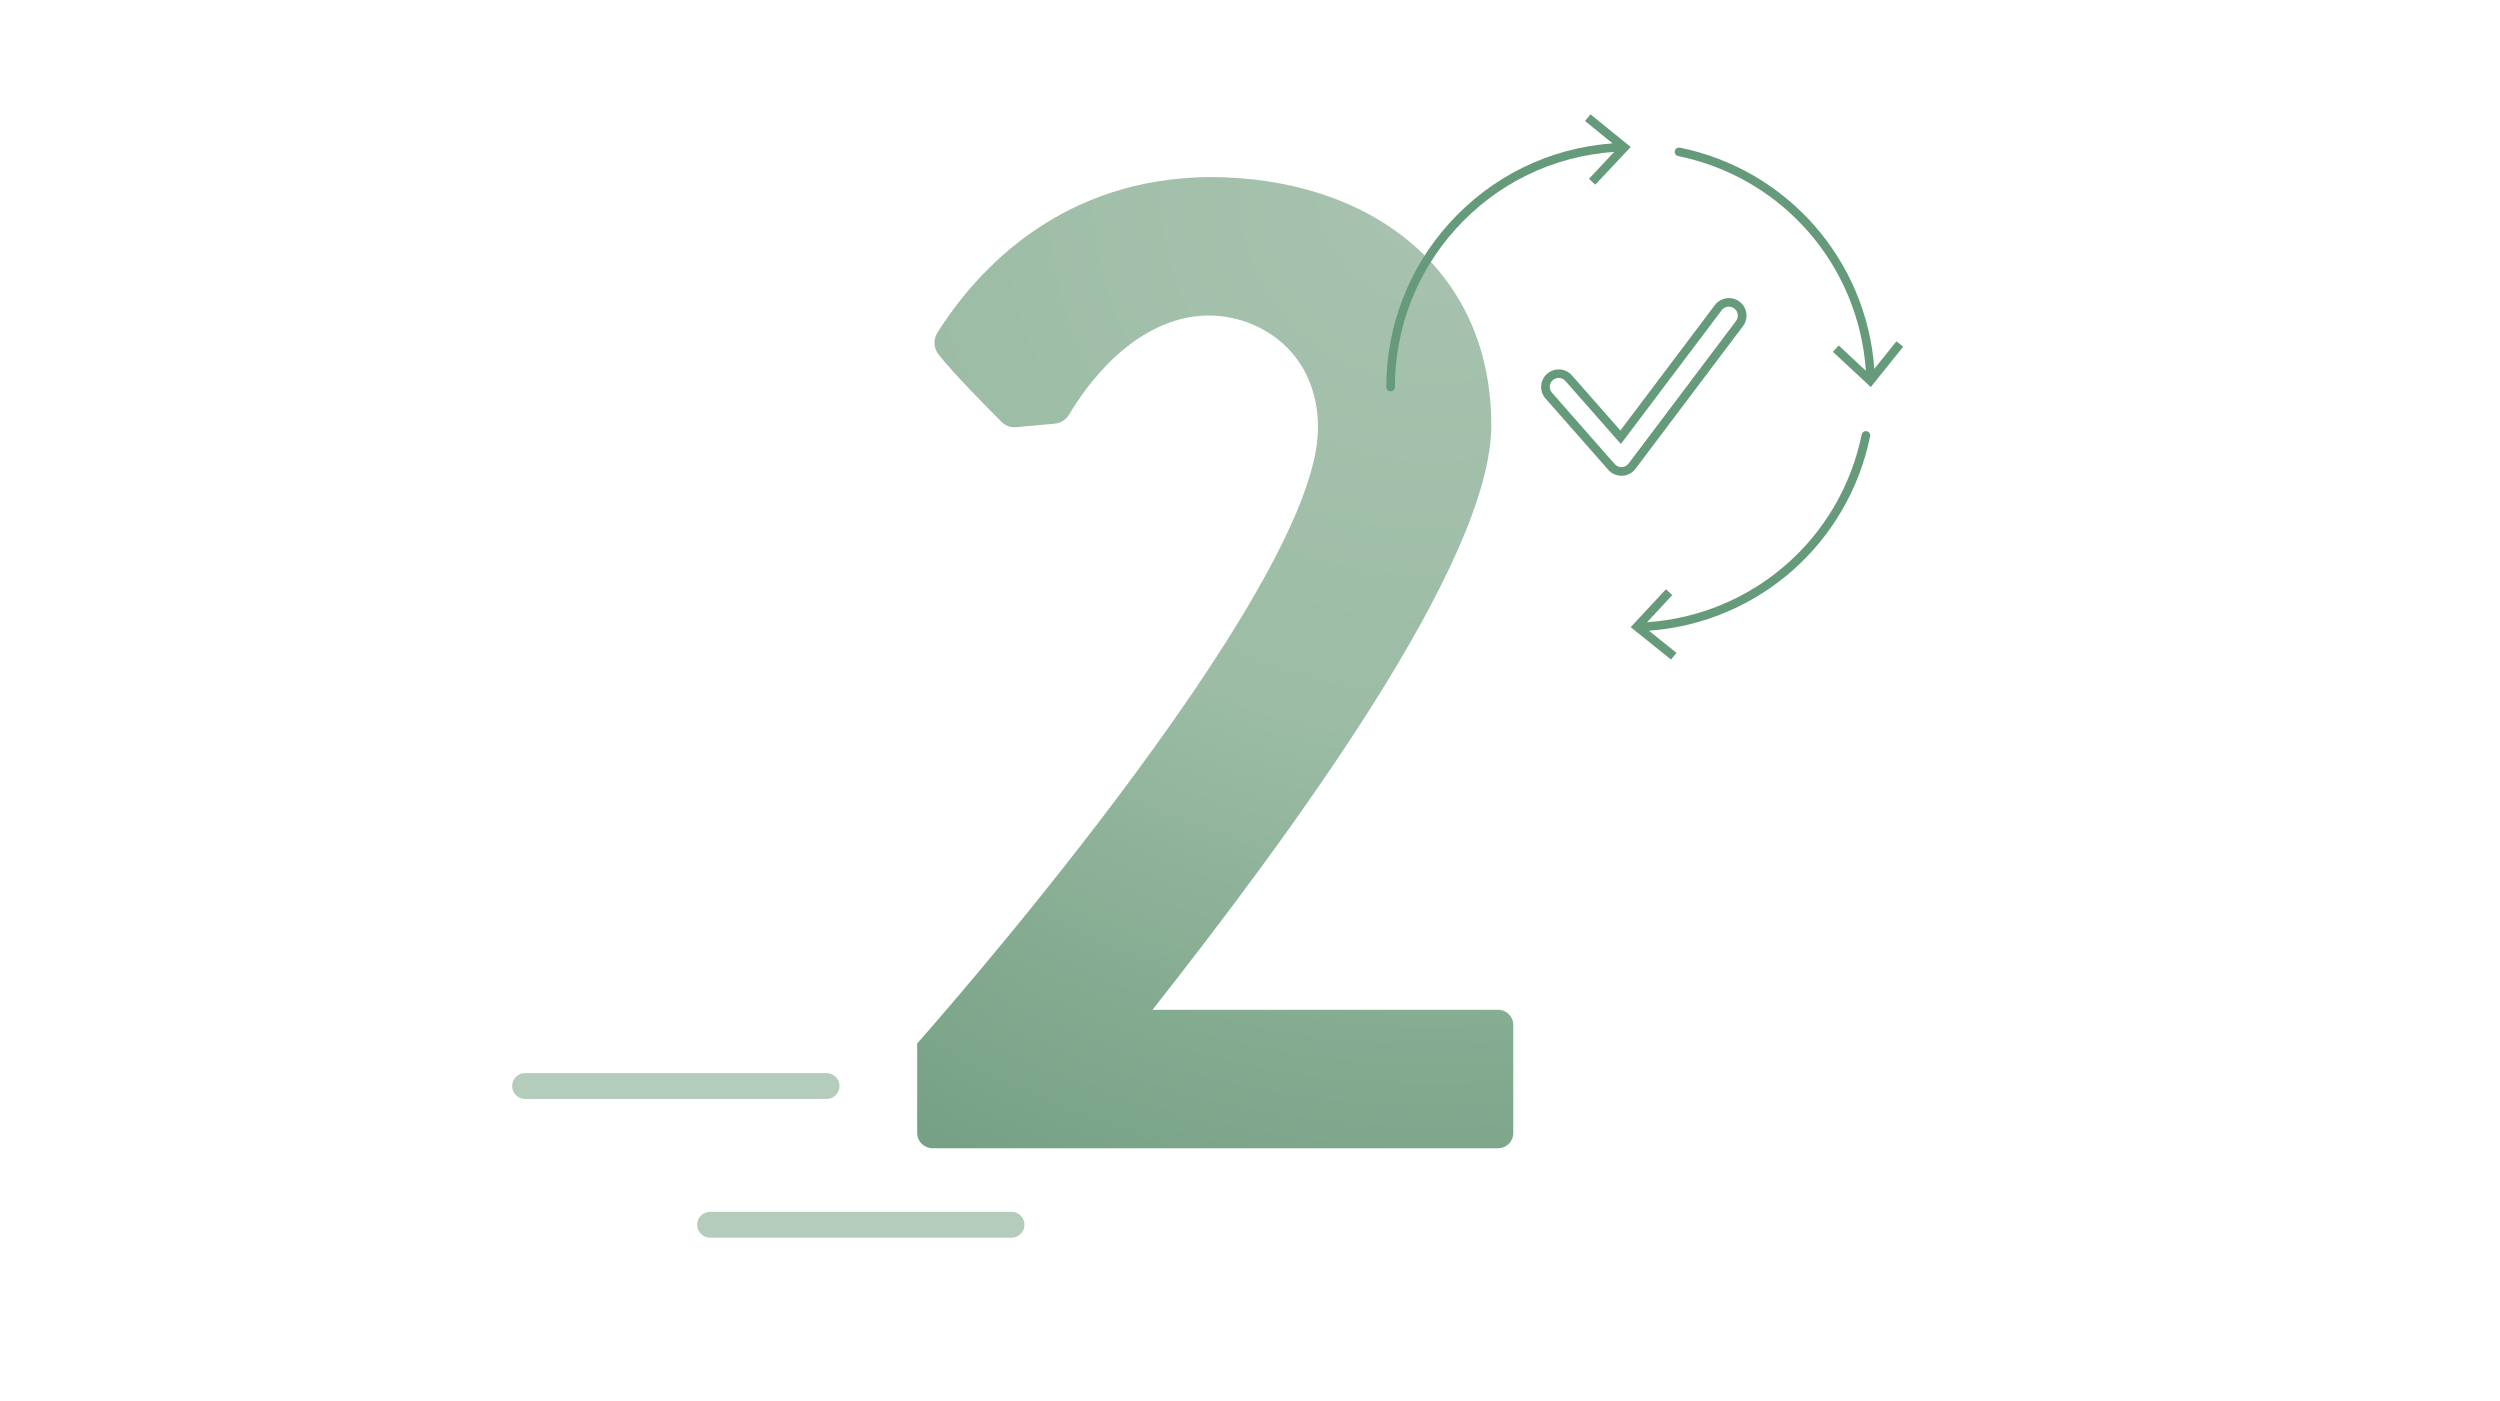
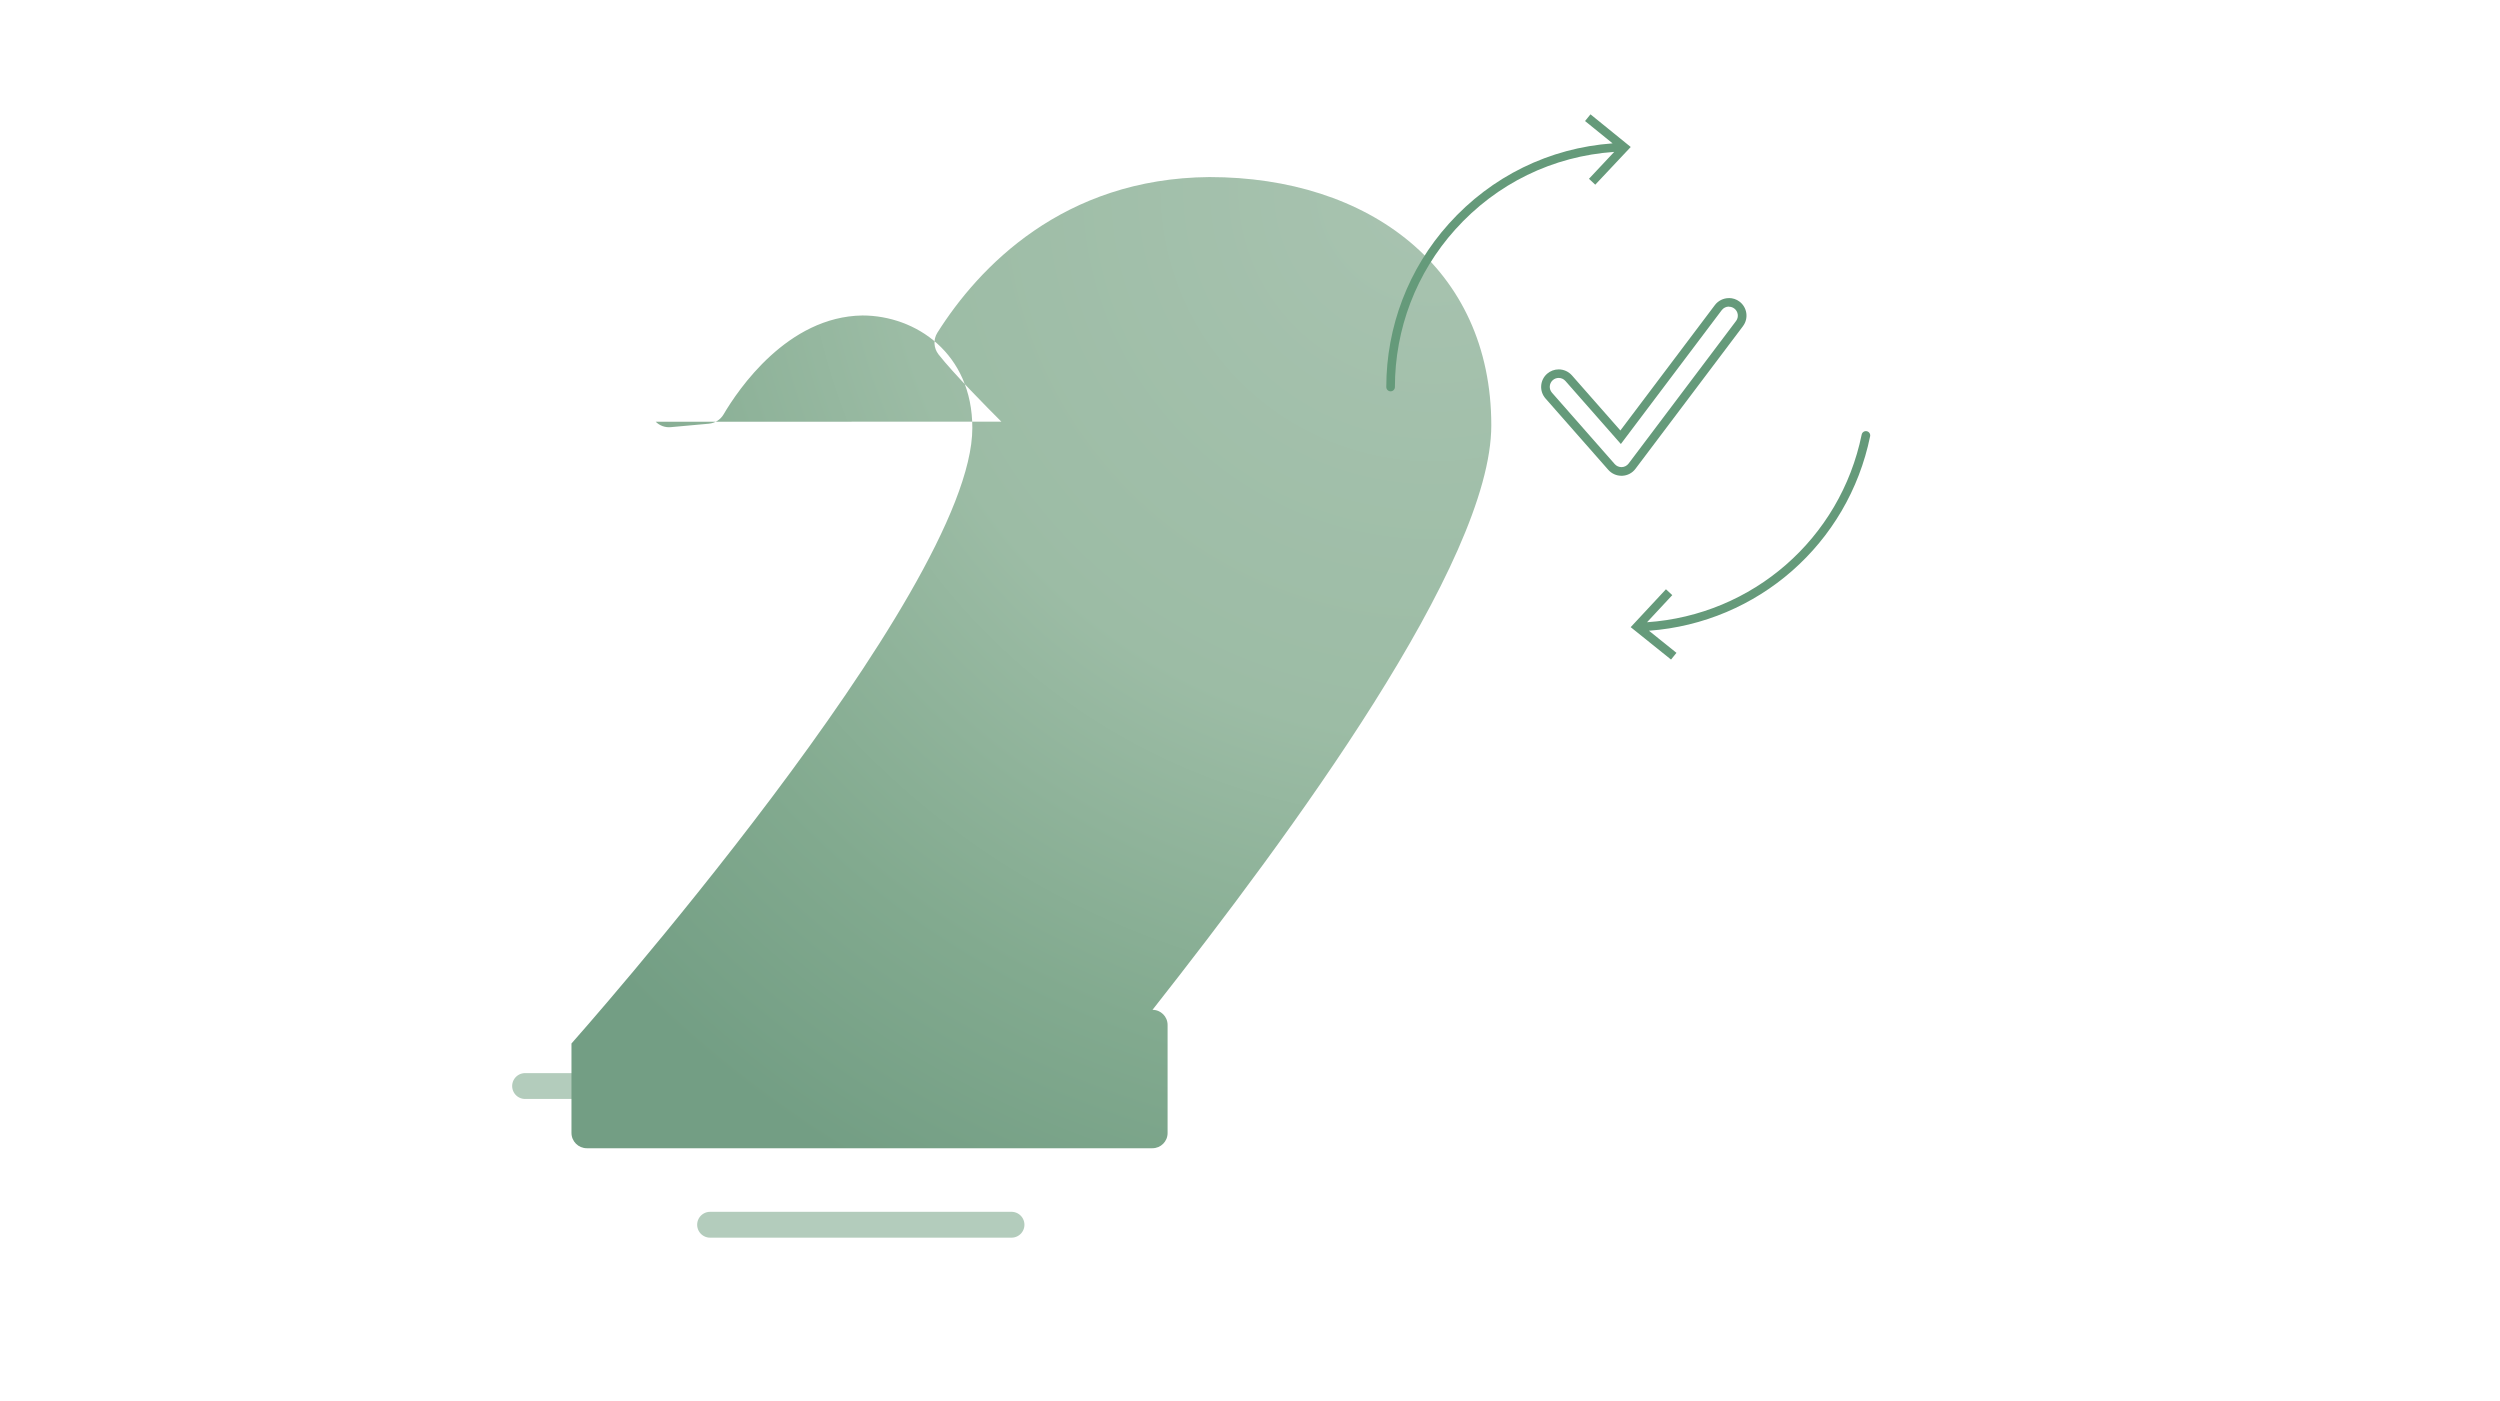
<svg xmlns="http://www.w3.org/2000/svg" id="a" viewBox="0 0 580 325">
  <defs>
    <radialGradient id="b" cx="332.37" cy="43.91" fx="332.37" fy="43.91" r="263.08" gradientUnits="userSpaceOnUse">
      <stop offset="0" stop-color="#a8c3b0" />
      <stop offset=".48" stop-color="#9cbca5" />
      <stop offset=".78" stop-color="#82aa8f" />
      <stop offset="1" stop-color="#739e84" />
    </radialGradient>
  </defs>
  <line x1="121.82" y1="251.96" x2="191.76" y2="251.96" fill="none" stroke="#b3ccbc" stroke-linecap="round" stroke-linejoin="round" stroke-width="6" />
-   <path d="M232.32,97.83c-3.26-3.25-11.14-11.21-14.58-15.6-1.14-1.46-1.26-3.47-.27-5.04,9.57-15.18,29.15-35.83,63.11-36.11,36.9,0,65.4,21,65.4,57.6,0,31.8-46.5,94.8-78.6,135.6h80.2c1.93,0,3.5,1.57,3.5,3.5v25.09c0,1.94-1.57,3.52-3.52,3.52h-131.22c-1.97,0-3.56-1.6-3.56-3.56v-20.74s93-104.7,93-142.8c0-17.4-13.2-26.1-25.5-26.1-17.38.25-28.8,17.14-32.22,22.96-.72,1.23-1.99,2.02-3.41,2.15l-8.84.8c-1.29.12-2.57-.34-3.49-1.26Z" fill="url(#b)" />
+   <path d="M232.32,97.83c-3.26-3.25-11.14-11.21-14.58-15.6-1.14-1.46-1.26-3.47-.27-5.04,9.57-15.18,29.15-35.83,63.11-36.11,36.9,0,65.4,21,65.4,57.6,0,31.8-46.5,94.8-78.6,135.6c1.93,0,3.5,1.57,3.5,3.5v25.09c0,1.94-1.57,3.52-3.52,3.52h-131.22c-1.97,0-3.56-1.6-3.56-3.56v-20.74s93-104.7,93-142.8c0-17.4-13.2-26.1-25.5-26.1-17.38.25-28.8,17.14-32.22,22.96-.72,1.23-1.99,2.02-3.41,2.15l-8.84.8c-1.29.12-2.57-.34-3.49-1.26Z" fill="url(#b)" />
  <line x1="164.74" y1="284.14" x2="234.67" y2="284.14" fill="none" stroke="#b3ccbc" stroke-linecap="round" stroke-linejoin="round" stroke-width="6" />
  <path d="M433.09,100.04c-.54-.11-1.07.24-1.18.78-4.95,24.18-25.3,41.86-49.8,43.54l5.86-6.29-1.47-1.36-8.18,8.79,9.36,7.52,1.26-1.56-6.38-5.13c25.26-1.86,46.2-20.15,51.31-45.11.11-.54-.24-1.07-.78-1.18Z" fill="#659a7a" />
-   <path d="M439.98,79.18l-5.13,6.38c-1.86-25.26-20.15-46.2-45.11-51.31-.54-.11-1.07.24-1.18.78-.11.54.24,1.07.78,1.18,24.18,4.95,41.86,25.3,43.54,49.8l-6.29-5.86-1.36,1.47,8.79,8.18,7.52-9.36-1.56-1.25Z" fill="#659a7a" />
  <path d="M368.99,26.53l-1.26,1.55,6.39,5.18c-14.66,1.07-28.09,7.63-37.99,18.65,0,0,0,0,0,0-9.36,10.41-14.51,23.87-14.51,37.88,0,.55.45,1,1,1s1-.45,1-1c0-13.52,4.97-26.5,14-36.54,0,0,0,0,0,0,9.6-10.69,22.65-17.03,36.88-18.01l-5.86,6.24,1.46,1.37,8.23-8.75-9.33-7.57Z" fill="#659a7a" />
  <g id="c">
    <path d="M401.11,71.16c.43,0,.87.13,1.24.41.91.68,1.1,1.97.43,2.88,0,0,0,0-.01.01l-24.94,33.09c-.38.5-.96.8-1.58.82-.02,0-.05,0-.08,0h0c-.6,0-1.17-.26-1.56-.71l-14.55-16.55c-.75-.85-.67-2.15.18-2.91,0,0,0,0,.01-.01.39-.34.88-.51,1.37-.51.58,0,1.15.24,1.56.71l12.86,14.62,23.4-31.05c.41-.54,1.03-.83,1.66-.83M401.11,69.16h0c-1.27,0-2.49.6-3.26,1.62l-21.92,29.09-11.24-12.78c-.78-.88-1.89-1.39-3.07-1.39-.99,0-1.94.36-2.68,1h-.02s0,.02,0,.02c-1.68,1.48-1.84,4.05-.36,5.73l14.55,16.54c.77.88,1.89,1.39,3.06,1.39.07,0,.13,0,.19,0,1.22-.05,2.34-.64,3.07-1.62l24.94-33.09v-.02s.03-.03.03-.03c1.32-1.78.94-4.33-.85-5.66-.71-.53-1.55-.81-2.44-.81h0Z" fill="#659a7a" />
  </g>
</svg>